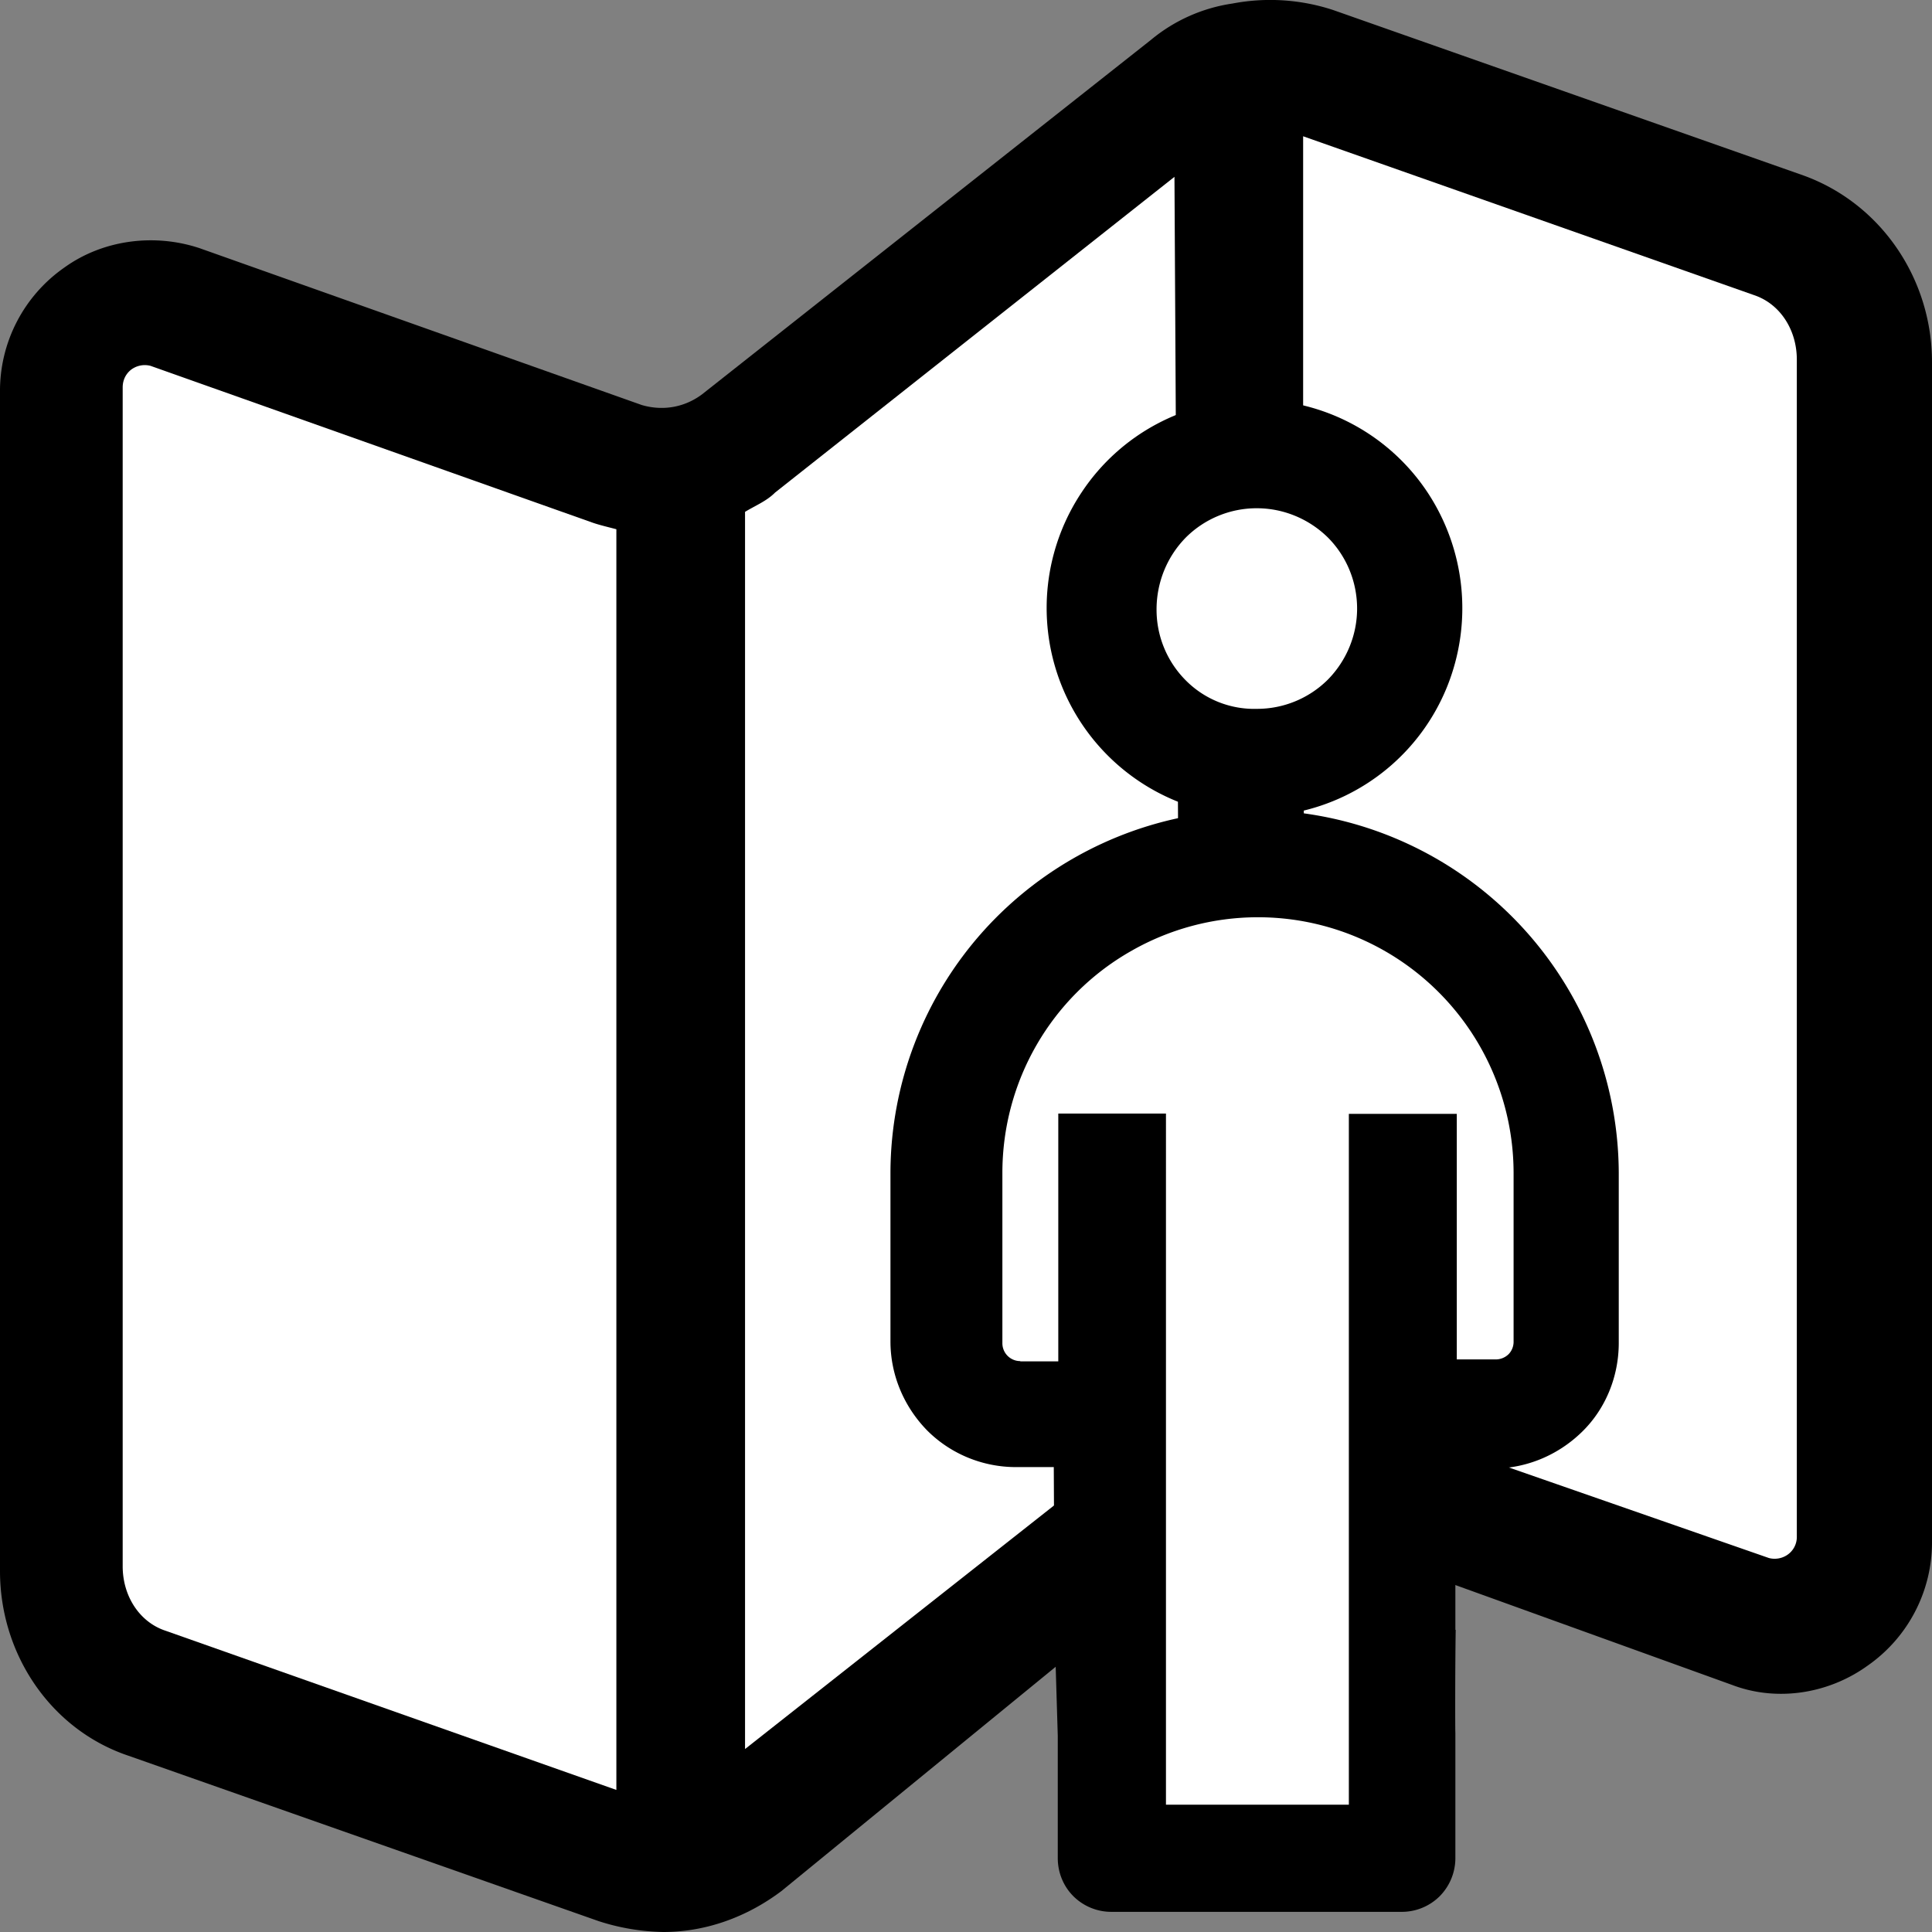
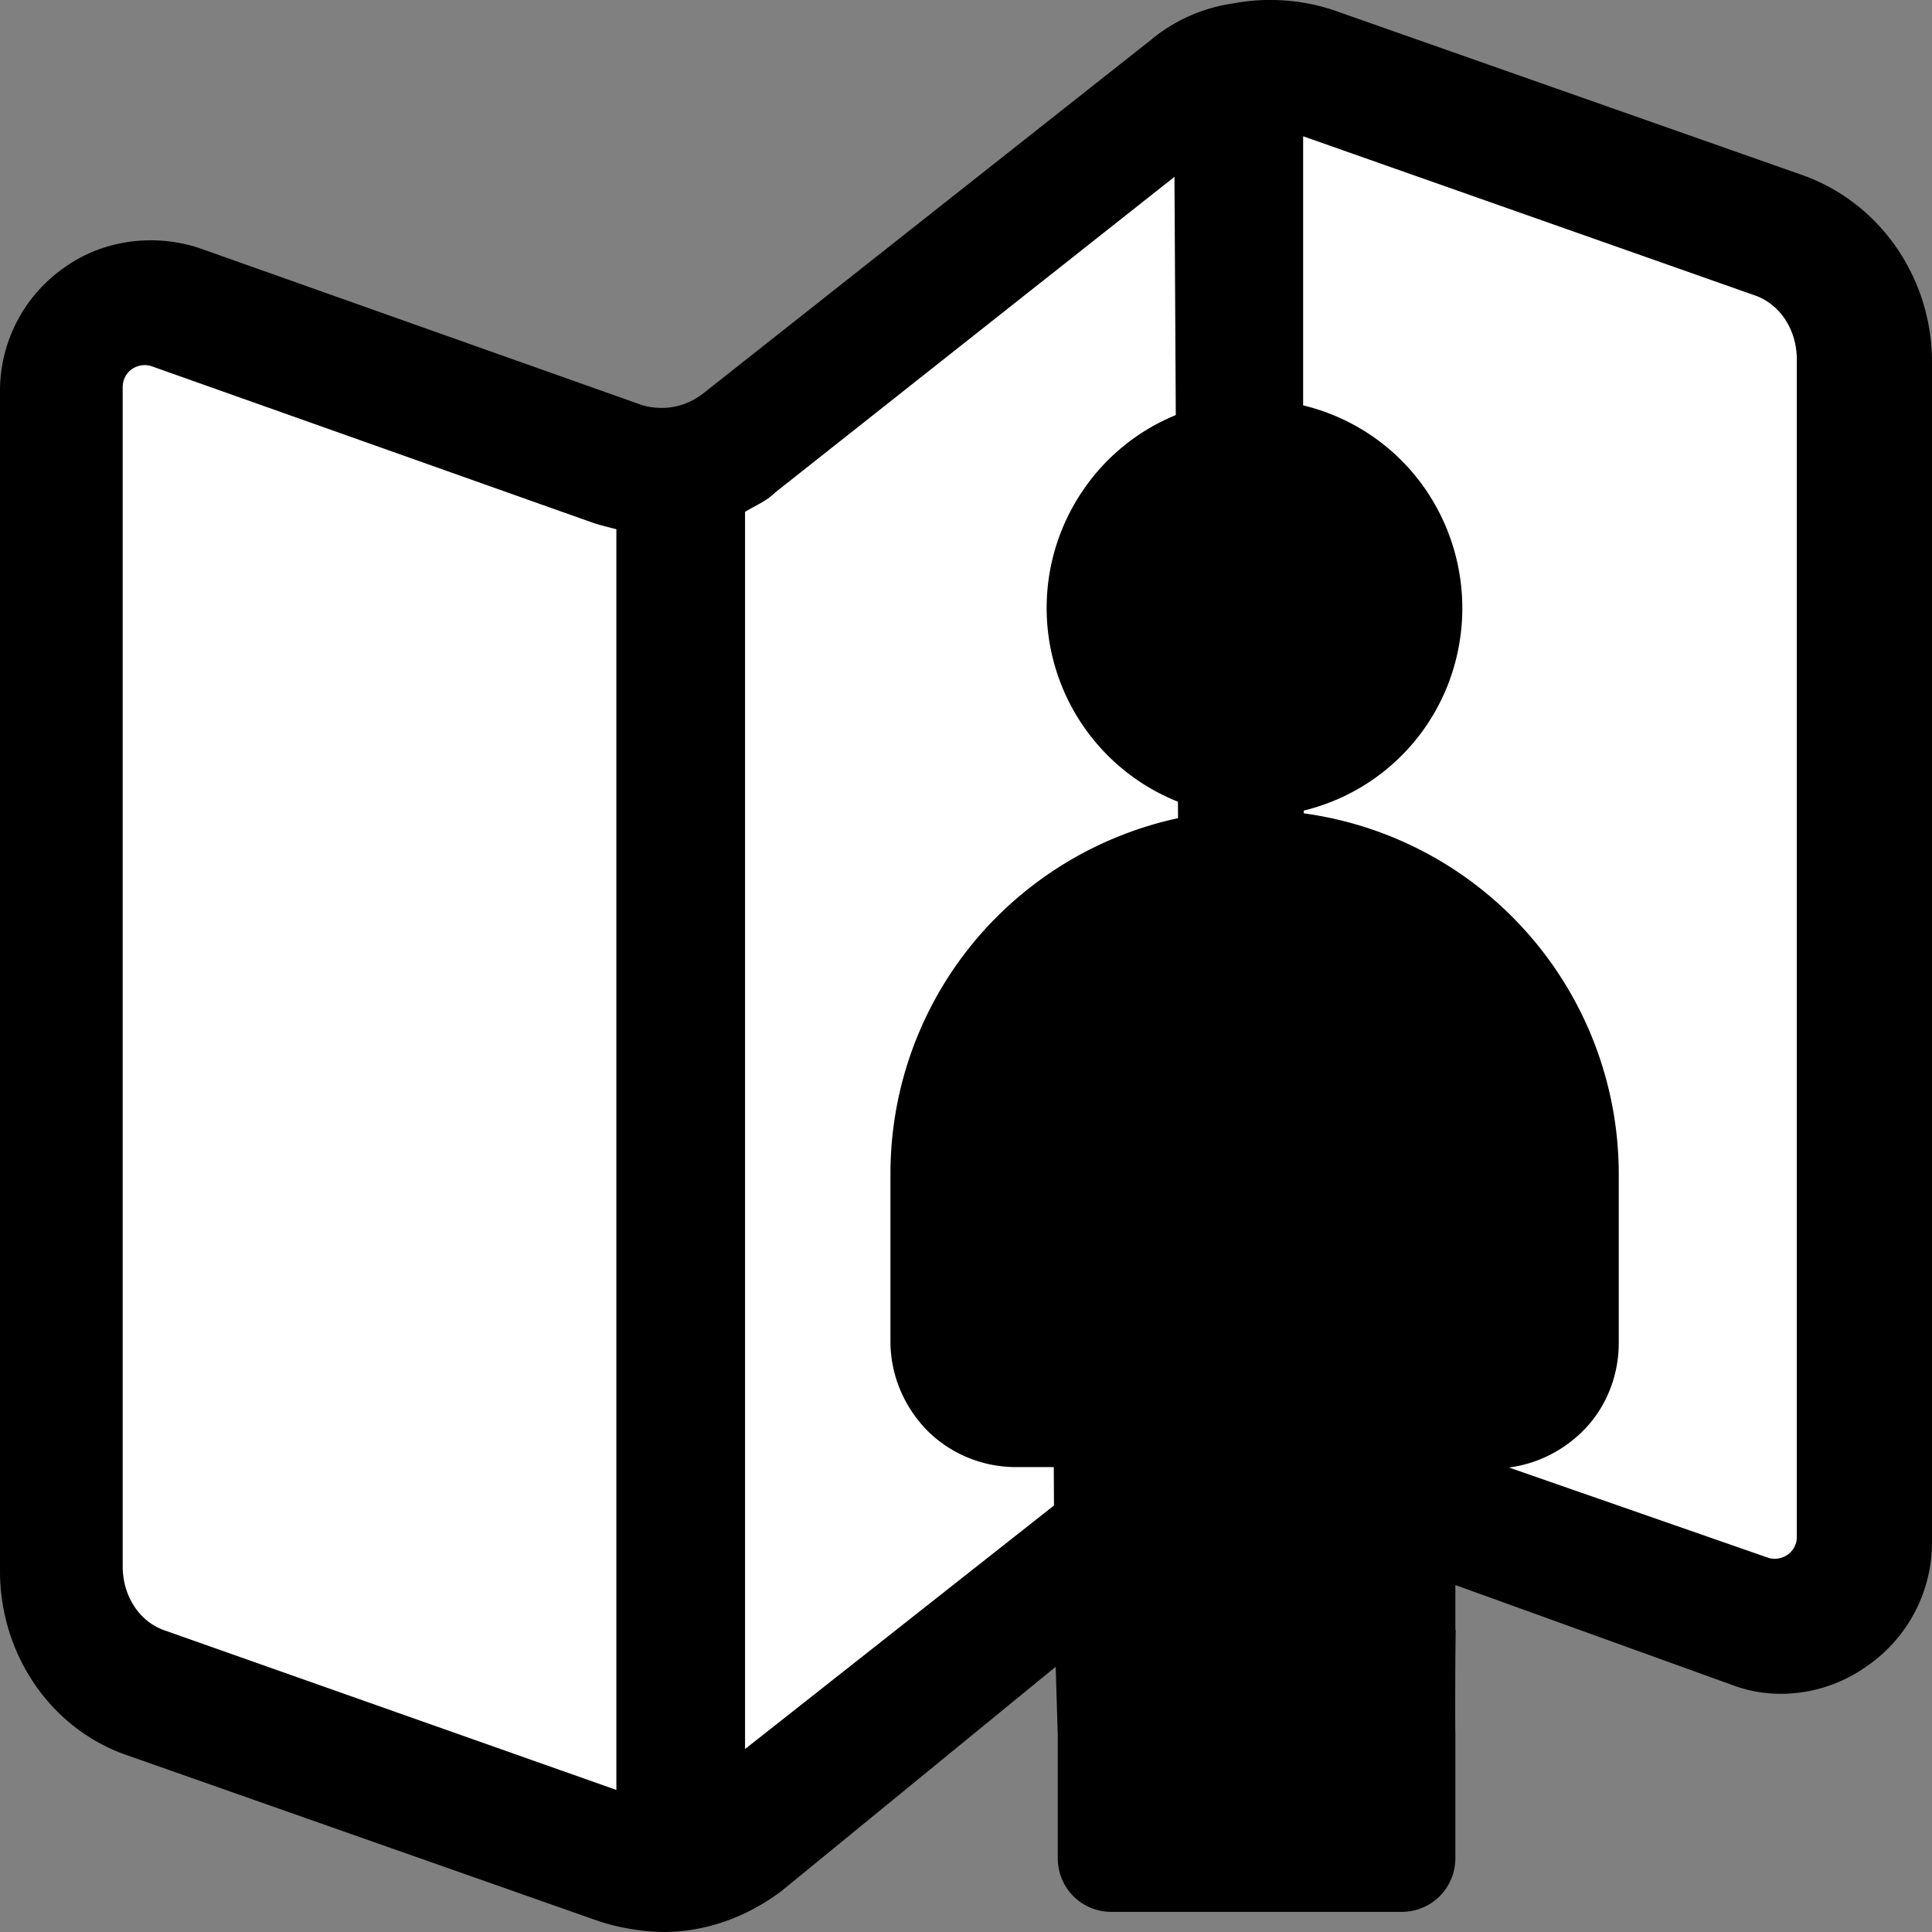
<svg xmlns="http://www.w3.org/2000/svg" width="30" height="30">
  <rect width="100%" height="100%" fill="#808080" stroke="none" />
  <g fill-rule="nonzero" fill="none">
    <path d="m17.77 24.968.1-.1m1.5-1.421 7.53 2.718c.7.265 1.499.133 2.099-.3A2.334 2.334 0 0 0 30 23.932V5.624c0-1.302-.798-2.467-1.998-2.9l-7.3-2.568a3.129 3.129 0 0 0-1.565-.101 2.56 2.56 0 0 0-1.266.565l-6.968 5.502c-.265.199-.6.265-.935.168L3.1 3.854c-.702-.234-1.5-.132-2.1.3A2.334 2.334 0 0 0 0 6.087v18.309c0 1.302.798 2.467 1.998 2.868l7.3 2.568a3.45 3.45 0 0 0 1 .168c.666 0 1.302-.234 1.835-.635" fill="#000" />
    <path d="M2.571 25.322c-.401-.132-.666-.534-.666-1.001V6.016c0-.167.102-.264.168-.3a.353.353 0 0 1 .265-.035l6.867 2.436c.101.035.233.066.366.101v19.576l-7-2.472ZM18.343 21.819l-6.774 5.34V7.948c.167-.101.335-.167.467-.3l6.201-4.902M20.235 10.619V2.116l7 2.466c.401.133.666.534.666 1.002v18.273a.336.336 0 0 1-.168.3.353.353 0 0 1-.265.036l-7.175-2.498" fill="#FFF" />
    <g>
      <path d="m16.376 25.327.049 1.628v1.898c0 .225.088.437.242.591a.834.834 0 0 0 .591.243h4.508a.834.834 0 0 0 .59-.243.842.842 0 0 0 .243-.591v-1.946c-.004-.018-.004-1.06.005-1.598h-.005v-2.506h.587c.516 0 1.01-.208 1.38-.57.37-.361.57-.864.57-1.38v-2.644a5.656 5.656 0 0 0-5.015-5.595 3.217 3.217 0 0 0 2.346-1.942 3.264 3.264 0 0 0-.304-3.032 3.218 3.218 0 0 0-2.682-1.434 3.212 3.212 0 0 0-2.682 1.434 3.239 3.239 0 0 0 2.043 4.974 5.678 5.678 0 0 0-3.573 1.844 5.639 5.639 0 0 0-1.442 3.751v2.621c0 .517.207 1.01.569 1.381.366.367.864.57 1.38.57h.587" fill="#000" />
-       <path d="M18.405 10.557a1.552 1.552 0 0 1-.446-1.103v.004-.03.017c.005-.41.164-.803.455-1.099a1.558 1.558 0 0 1 1.102-.454c.41 0 .807.163 1.103.454.291.292.454.689.454 1.104 0 .41-.163.807-.454 1.103a1.558 1.558 0 0 1-1.103.454 1.496 1.496 0 0 1-1.111-.45ZM15.842 21.135a.277.277 0 0 1-.277-.278v-2.644c0-1.42.754-2.731 1.984-3.437a3.963 3.963 0 0 1 3.97 0 3.977 3.977 0 0 1 1.984 3.437v2.622c0 .075-.03.145-.079.194a.285.285 0 0 1-.194.08h-.609v-3.813h-1.676v10.727h-2.84V17.291h-1.672v3.848h-.59v-.004Z" fill="#FFF" />
      <path d="M18.764 9.006v-.05.05Z" fill="#000" />
    </g>
  </g>
</svg>